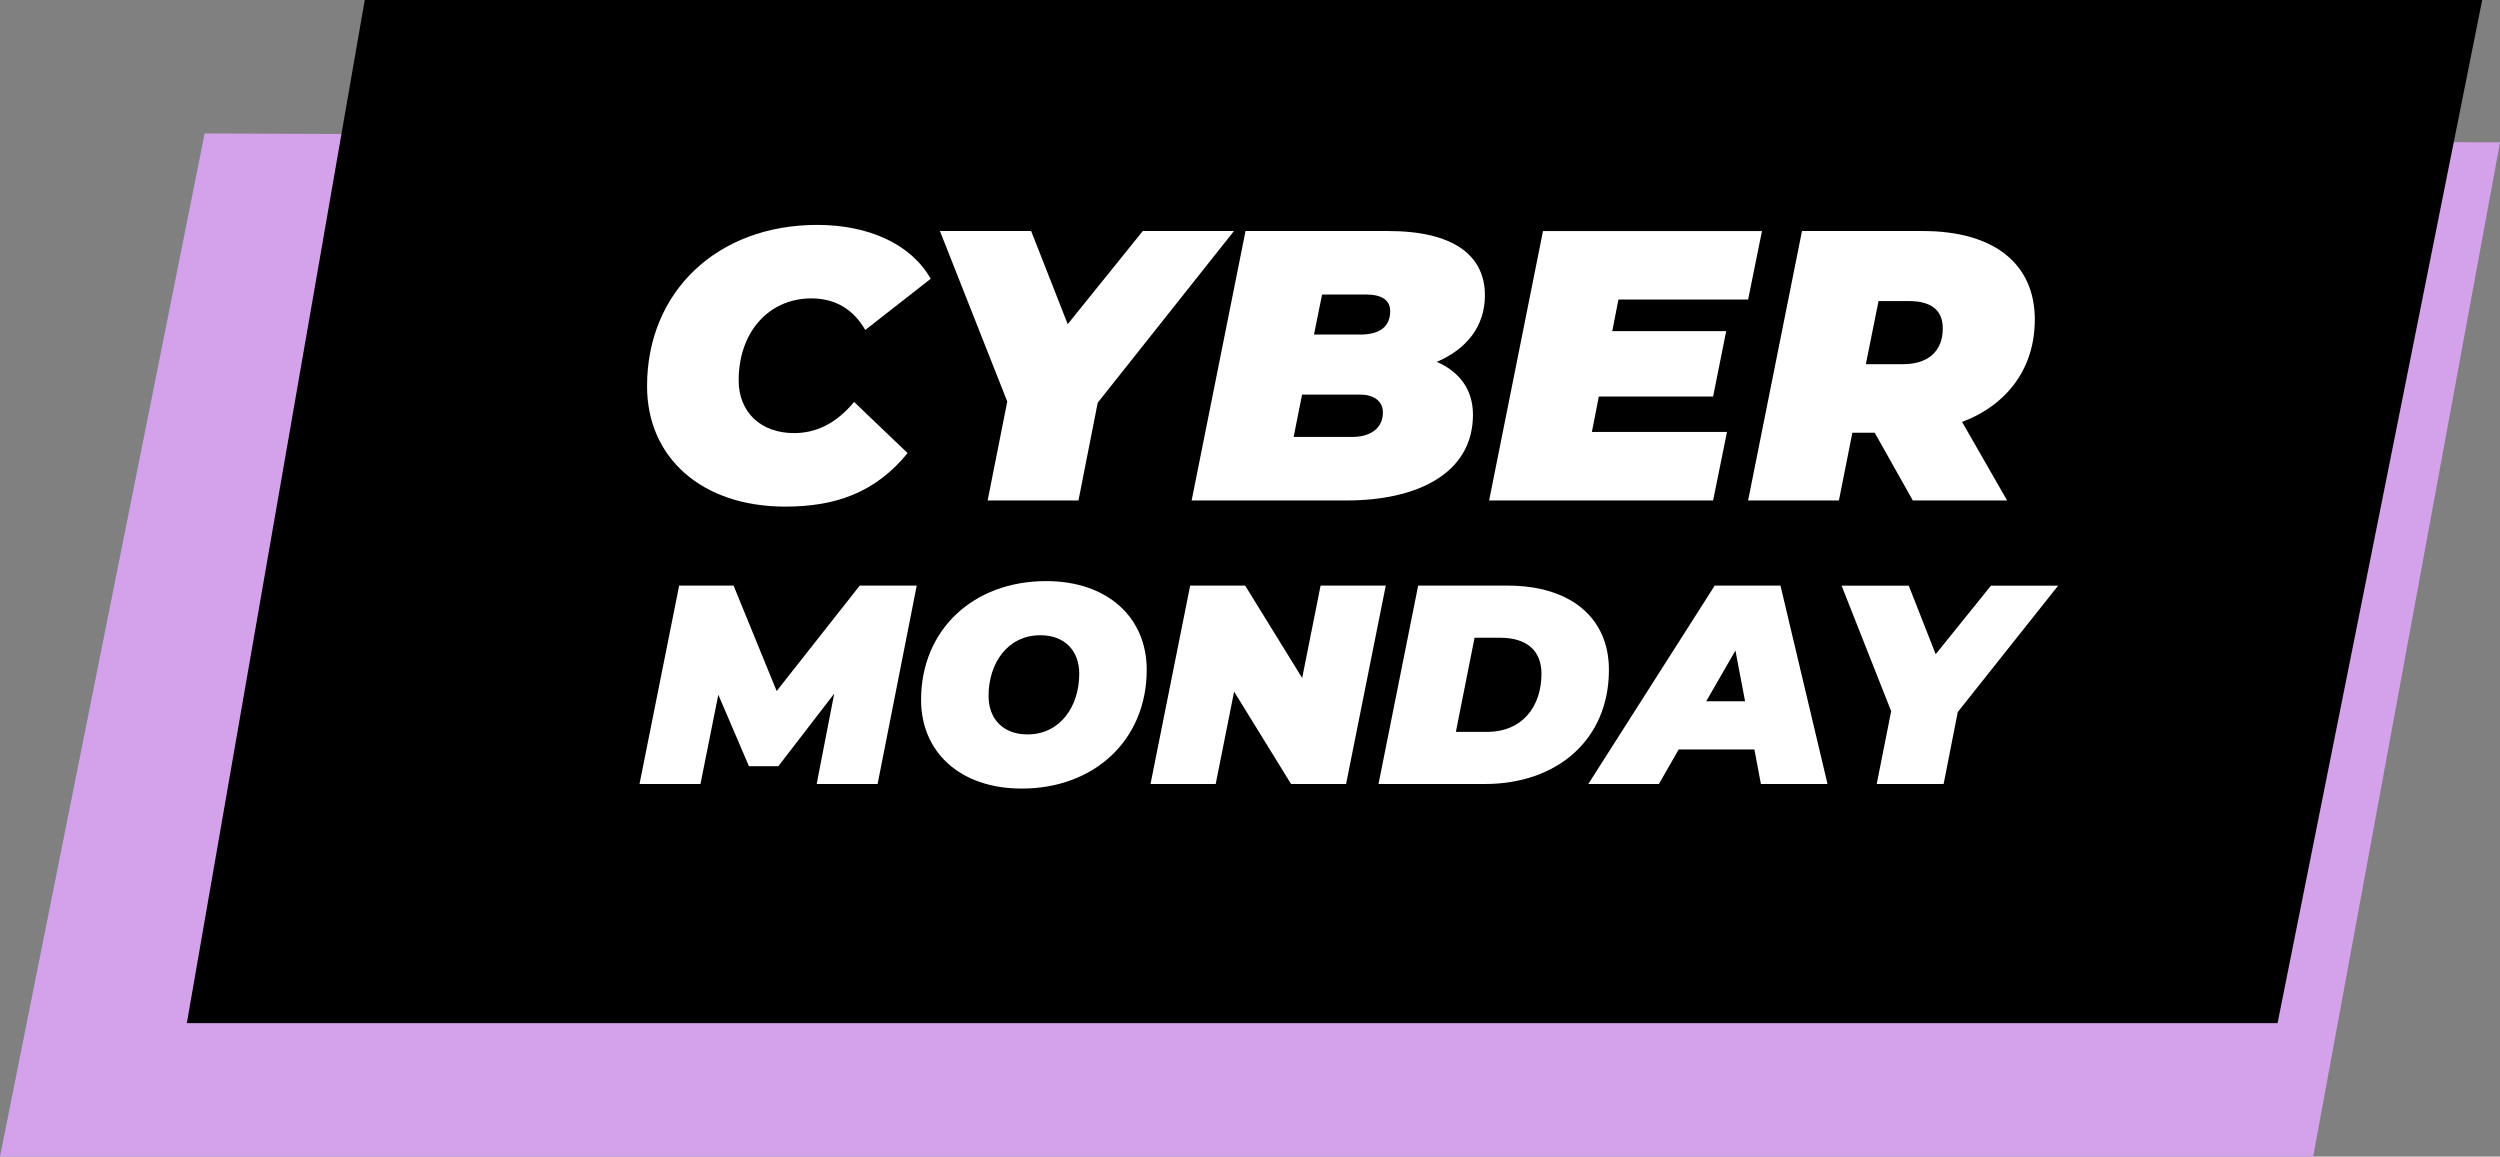
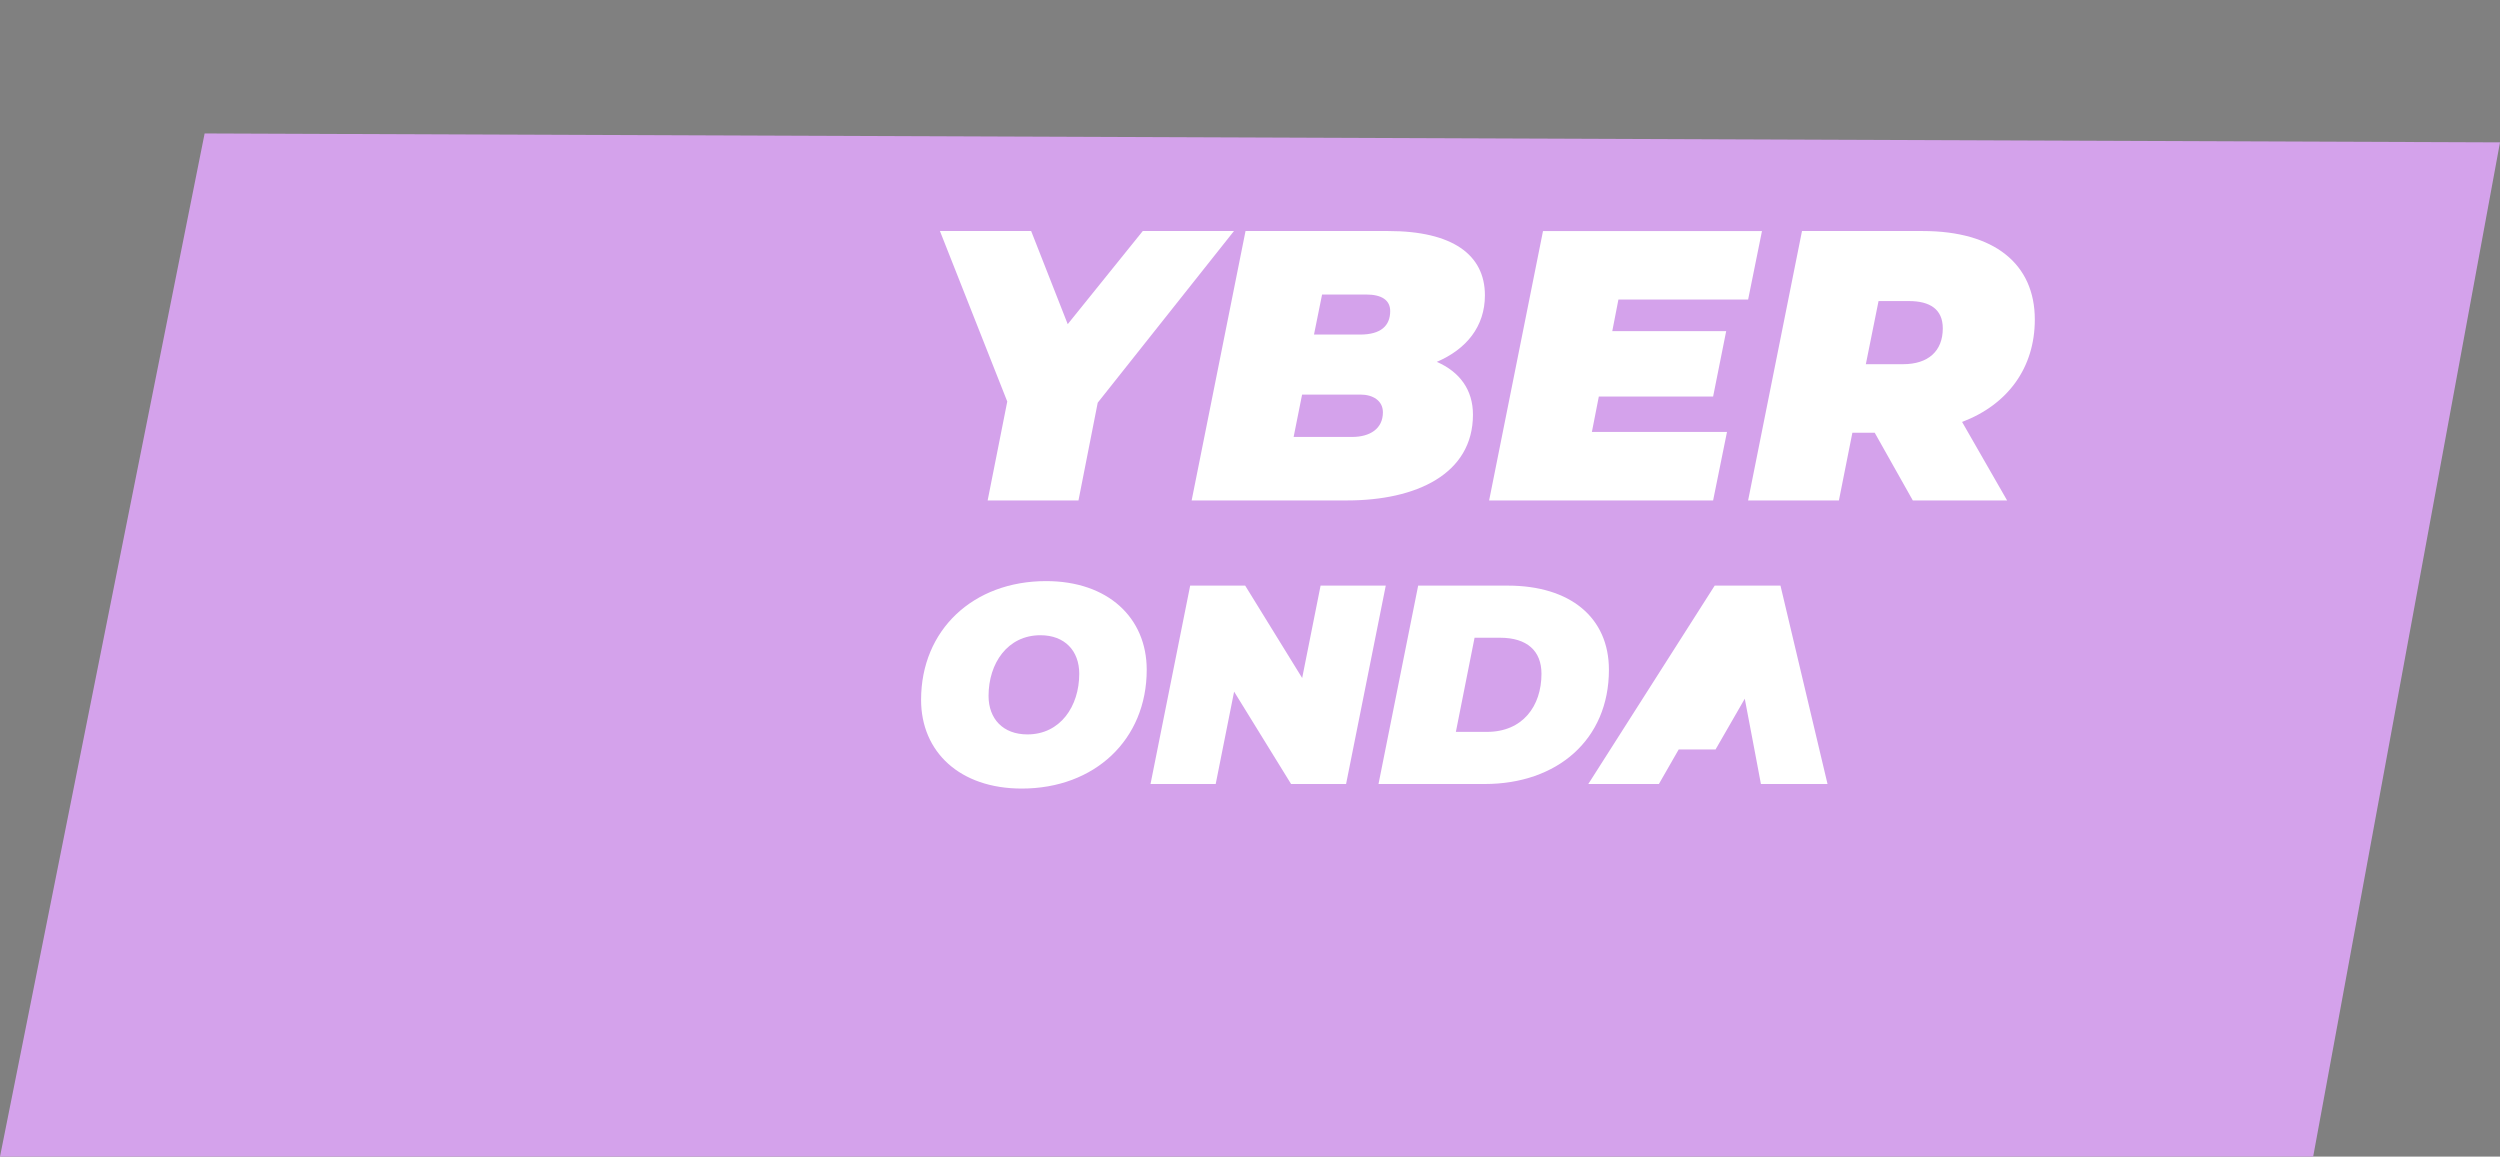
<svg xmlns="http://www.w3.org/2000/svg" version="1.1" id="Layer_1" x="0px" y="0px" width="93.667px" height="43.334px" viewBox="0 0 93.667 43.334" enable-background="new 0 0 93.667 43.334" xml:space="preserve">
  <rect x="0" y="0" width="93.667" height="43.334" fill="#808080" stroke="none" />
  <g>
    <polygon fill="#D4A2EB" points="86.667,43.334 0,43.334 7.667,5 93.667,5.334  " />
-     <polygon points="13.666,0 93,0 85.333,38.334 7,38.334  " />
    <g>
-       <path fill="#FFFFFF" d="M24.243,14.468c0-3.548,2.639-6.042,6.374-6.042c1.932,0,3.519,0.721,4.254,2.019l-2.452,1.918    c-0.432-0.75-1.096-1.183-2.019-1.183c-1.601,0-2.725,1.269-2.725,3.071c0,1.183,0.821,1.976,2.076,1.976    c0.793,0,1.558-0.332,2.249-1.168l2.005,1.918c-1.226,1.499-2.726,2.004-4.586,2.004C26.291,18.98,24.243,17.149,24.243,14.468z" />
      <path fill="#FFFFFF" d="M41.128,15.088l-0.721,3.662h-3.403l0.735-3.706l-2.523-6.388h3.418l1.37,3.489l2.812-3.489h3.417    L41.128,15.088z" />
      <path fill="#FFFFFF" d="M55.187,15.534c0,2.235-2.134,3.216-4.715,3.216h-5.825l2.019-10.094h5.35c2.394,0,3.619,0.88,3.619,2.408    c0,1.168-0.692,2.019-1.803,2.494C54.696,13.934,55.187,14.611,55.187,15.534z M51.813,15.448c0-0.447-0.39-0.664-0.836-0.664    h-2.192l-0.317,1.587h2.192C51.322,16.371,51.813,16.068,51.813,15.448z M49.534,11.035l-0.303,1.5h1.73    c0.778,0,1.125-0.332,1.125-0.88c0-0.418-0.332-0.62-0.895-0.62H49.534z" />
      <path fill="#FFFFFF" d="M60.637,11.223l-0.23,1.183h4.268l-0.49,2.451h-4.282l-0.26,1.327h5.062l-0.52,2.566h-8.392l2.019-10.094    h8.204l-0.519,2.566H60.637z" />
      <path fill="#FFFFFF" d="M73.513,15.809L75.2,18.75h-3.533l-1.428-2.538h-0.836l-0.505,2.538h-3.402l2.019-10.094h4.527    c2.668,0,4.196,1.226,4.196,3.316C76.238,13.775,75.229,15.159,73.513,15.809z M71.523,11.28h-1.14l-0.476,2.365h1.398    c0.938,0,1.485-0.49,1.485-1.341C72.792,11.583,72.302,11.28,71.523,11.28z" />
-       <path fill="#FFFFFF" d="M34.347,21.941l-1.466,7.434h-2.283l0.658-3.388l-2.093,2.719H28.06l-1.147-2.677l-0.669,3.346H23.96    l1.486-7.434h2.039l1.614,3.95l3.112-3.95H34.347z" />
      <path fill="#FFFFFF" d="M34.51,26.221c0-2.623,1.954-4.449,4.684-4.449c2.315,0,3.77,1.369,3.77,3.323    c0,2.624-1.954,4.45-4.683,4.45C35.965,29.545,34.51,28.175,34.51,26.221z M40.436,25.244c0-0.86-0.542-1.444-1.455-1.444    c-1.231,0-1.943,1.051-1.943,2.272c0,0.86,0.542,1.444,1.455,1.444C39.724,27.517,40.436,26.465,40.436,25.244z" />
      <path fill="#FFFFFF" d="M51.92,21.941l-1.487,7.434h-2.06l-2.135-3.462l-0.69,3.462h-2.442l1.486-7.434h2.061l2.135,3.462    l0.69-3.462H51.92z" />
      <path fill="#FFFFFF" d="M53.134,21.941h3.356c2.347,0,3.791,1.199,3.791,3.153c0,2.624-1.943,4.28-4.651,4.28h-3.982    L53.134,21.941z M55.715,27.421c1.327,0,2.039-0.956,2.039-2.177c0-0.86-0.542-1.35-1.551-1.35h-0.956l-0.7,3.526H55.715z" />
-       <path fill="#FFFFFF" d="M65.732,28.079h-2.836l-0.743,1.296h-2.645l4.736-7.434h2.465l1.763,7.434h-2.496L65.732,28.079z     M65.382,26.273l-0.361-1.9l-1.094,1.9H65.382z" />
-       <path fill="#FFFFFF" d="M73.351,26.678l-0.53,2.697h-2.507l0.542-2.729l-1.858-4.704h2.517l1.009,2.569l2.071-2.569h2.517    L73.351,26.678z" />
+       <path fill="#FFFFFF" d="M65.732,28.079h-2.836l-0.743,1.296h-2.645l4.736-7.434h2.465l1.763,7.434h-2.496L65.732,28.079z     l-0.361-1.9l-1.094,1.9H65.382z" />
    </g>
  </g>
</svg>